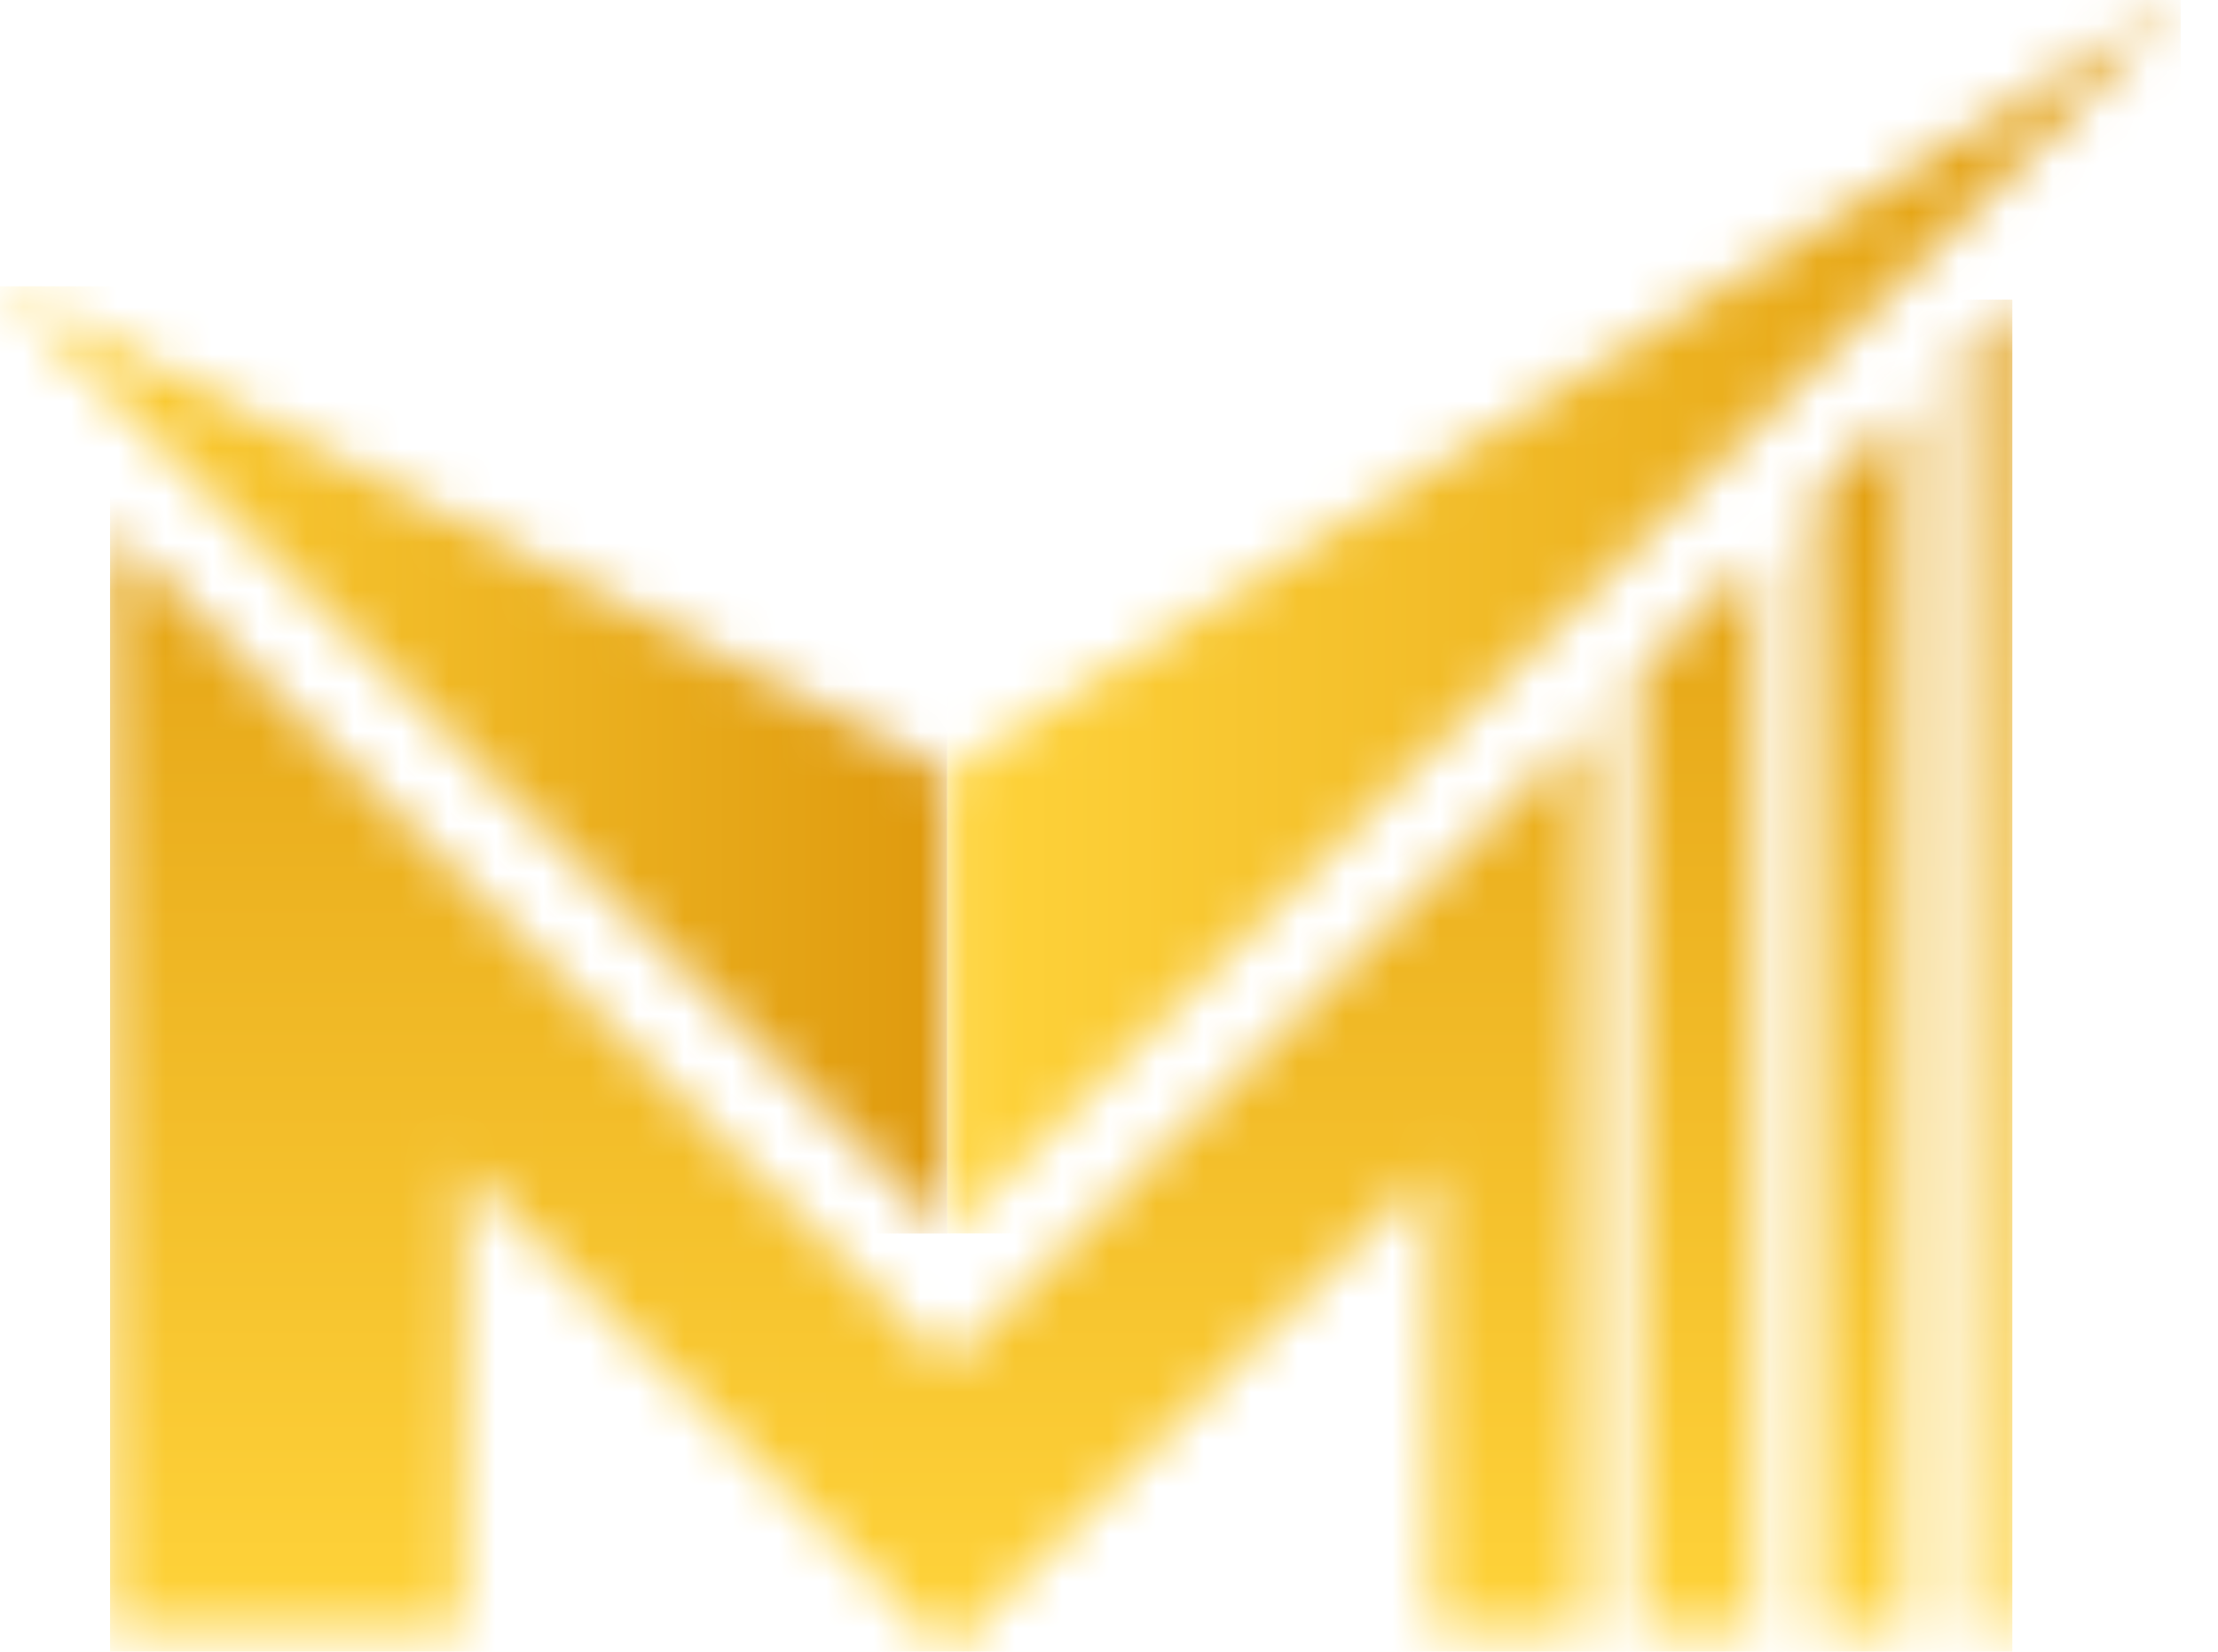
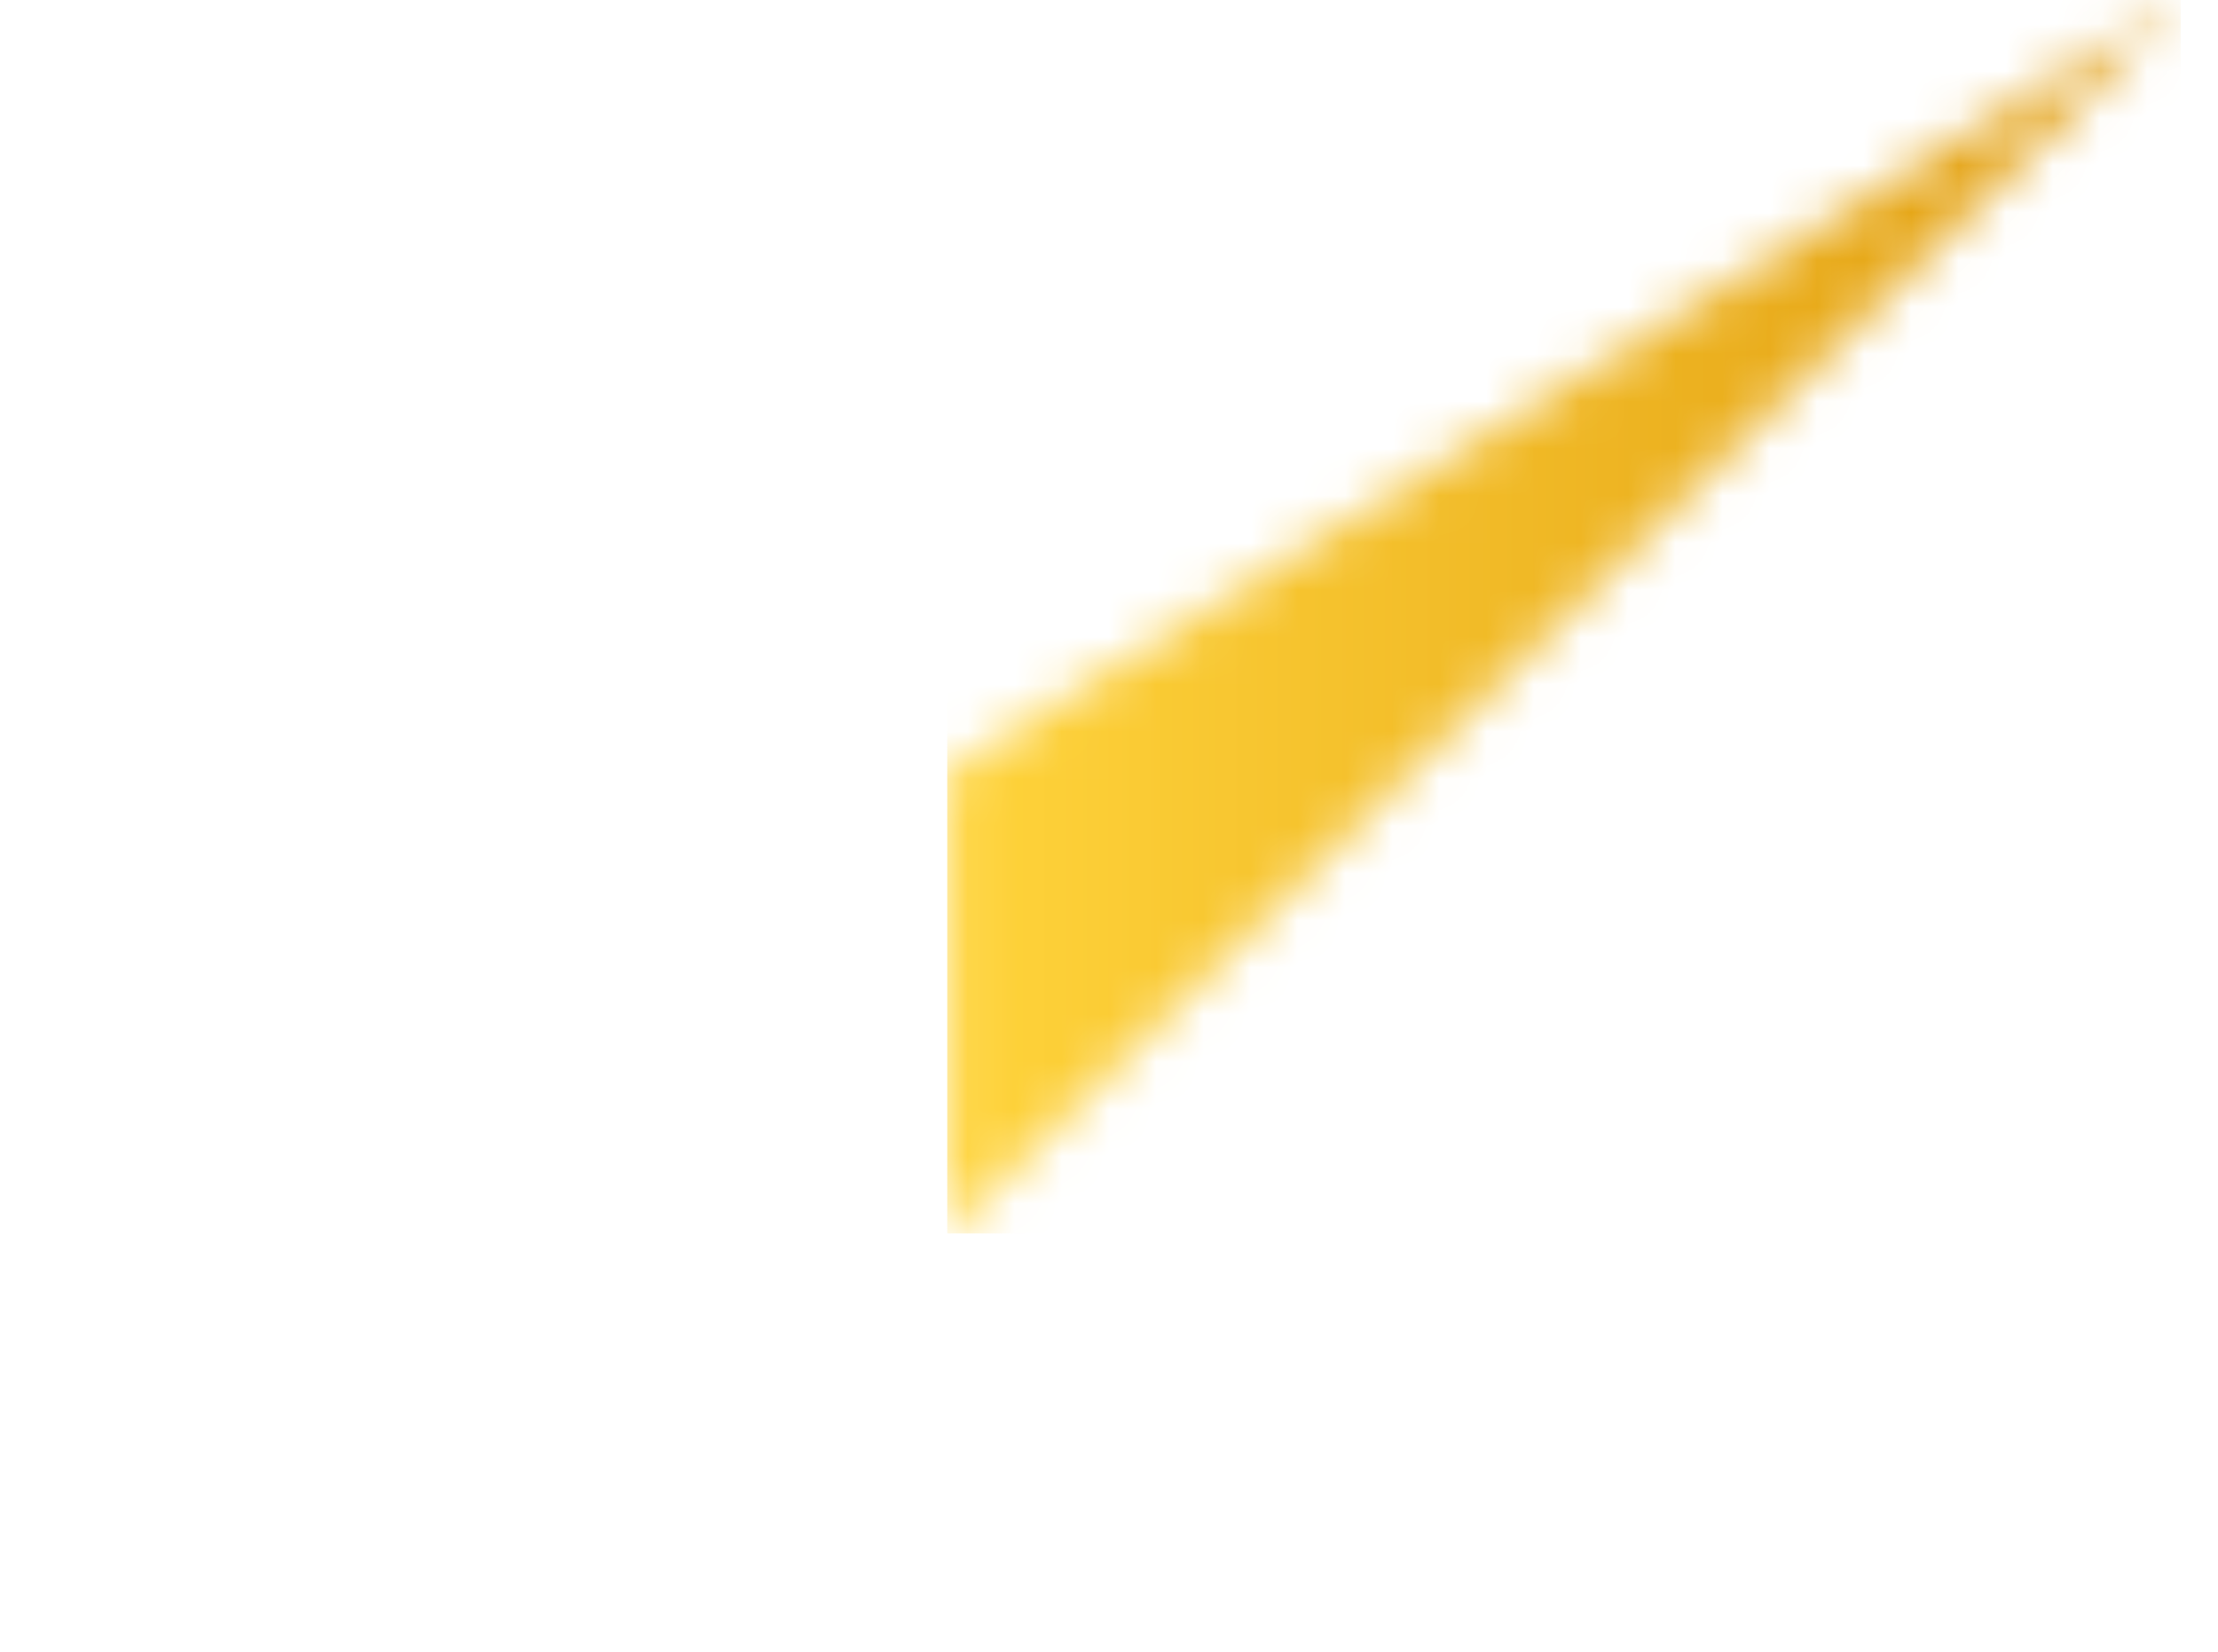
<svg xmlns="http://www.w3.org/2000/svg" width="47" height="35" viewBox="0 0 47 35" fill="none">
  <mask id="mask0_1_357" style="mask-type:luminance" maskUnits="userSpaceOnUse" x="0" y="6" width="21" height="21">
-     <path d="M20.072 16.358L0 6.066L20.072 26.134V16.358Z" fill="white" />
-   </mask>
+     </mask>
  <g mask="url(#mask0_1_357)">
    <path d="M20.072 6.066H0V26.139H20.072V6.066Z" fill="url(#paint0_linear_1_357)" />
  </g>
  <mask id="mask1_1_357" style="mask-type:luminance" maskUnits="userSpaceOnUse" x="2" y="6" width="41" height="30">
    <path d="M30.337 34.533H33.606V15.397L20.072 28.932L2.332 11.196V34.533H9.801V24.731L20.072 35.001L30.342 24.731V34.533H30.337ZM34.709 34.533H37.212V11.778L34.709 14.281V34.533ZM38.529 34.533H40.398V8.597L38.529 10.465V34.537V34.533ZM42.642 34.533V6.348L41.71 7.28V34.533H42.642Z" fill="white" />
  </mask>
  <g mask="url(#mask1_1_357)">
-     <path d="M42.642 6.348H2.332V35.001H42.642V6.348Z" fill="url(#paint1_linear_1_357)" />
-   </g>
+     </g>
  <mask id="mask2_1_357" style="mask-type:luminance" maskUnits="userSpaceOnUse" x="20" y="0" width="27" height="27">
    <path d="M20.072 16.361V26.137L46.209 0L20.072 16.361Z" fill="white" />
  </mask>
  <g mask="url(#mask2_1_357)">
    <path d="M46.209 0H20.072V26.137H46.209V0Z" fill="url(#paint2_linear_1_357)" />
  </g>
  <defs>
    <linearGradient id="paint0_linear_1_357" x1="-0.088" y1="15.622" x2="19.984" y2="15.622" gradientUnits="userSpaceOnUse">
      <stop stop-color="#FFD43B" />
      <stop offset="1" stop-color="#DF9A0E" />
    </linearGradient>
    <linearGradient id="paint1_linear_1_357" x1="22.468" y1="34.915" x2="22.468" y2="6.262" gradientUnits="userSpaceOnUse">
      <stop stop-color="#FFD43B" />
      <stop offset="1" stop-color="#DF9A0E" />
    </linearGradient>
    <linearGradient id="paint2_linear_1_357" x1="20.102" y1="13.414" x2="46.239" y2="13.414" gradientUnits="userSpaceOnUse">
      <stop stop-color="#FFD43B" />
      <stop offset="1" stop-color="#DF9A0E" />
    </linearGradient>
  </defs>
</svg>